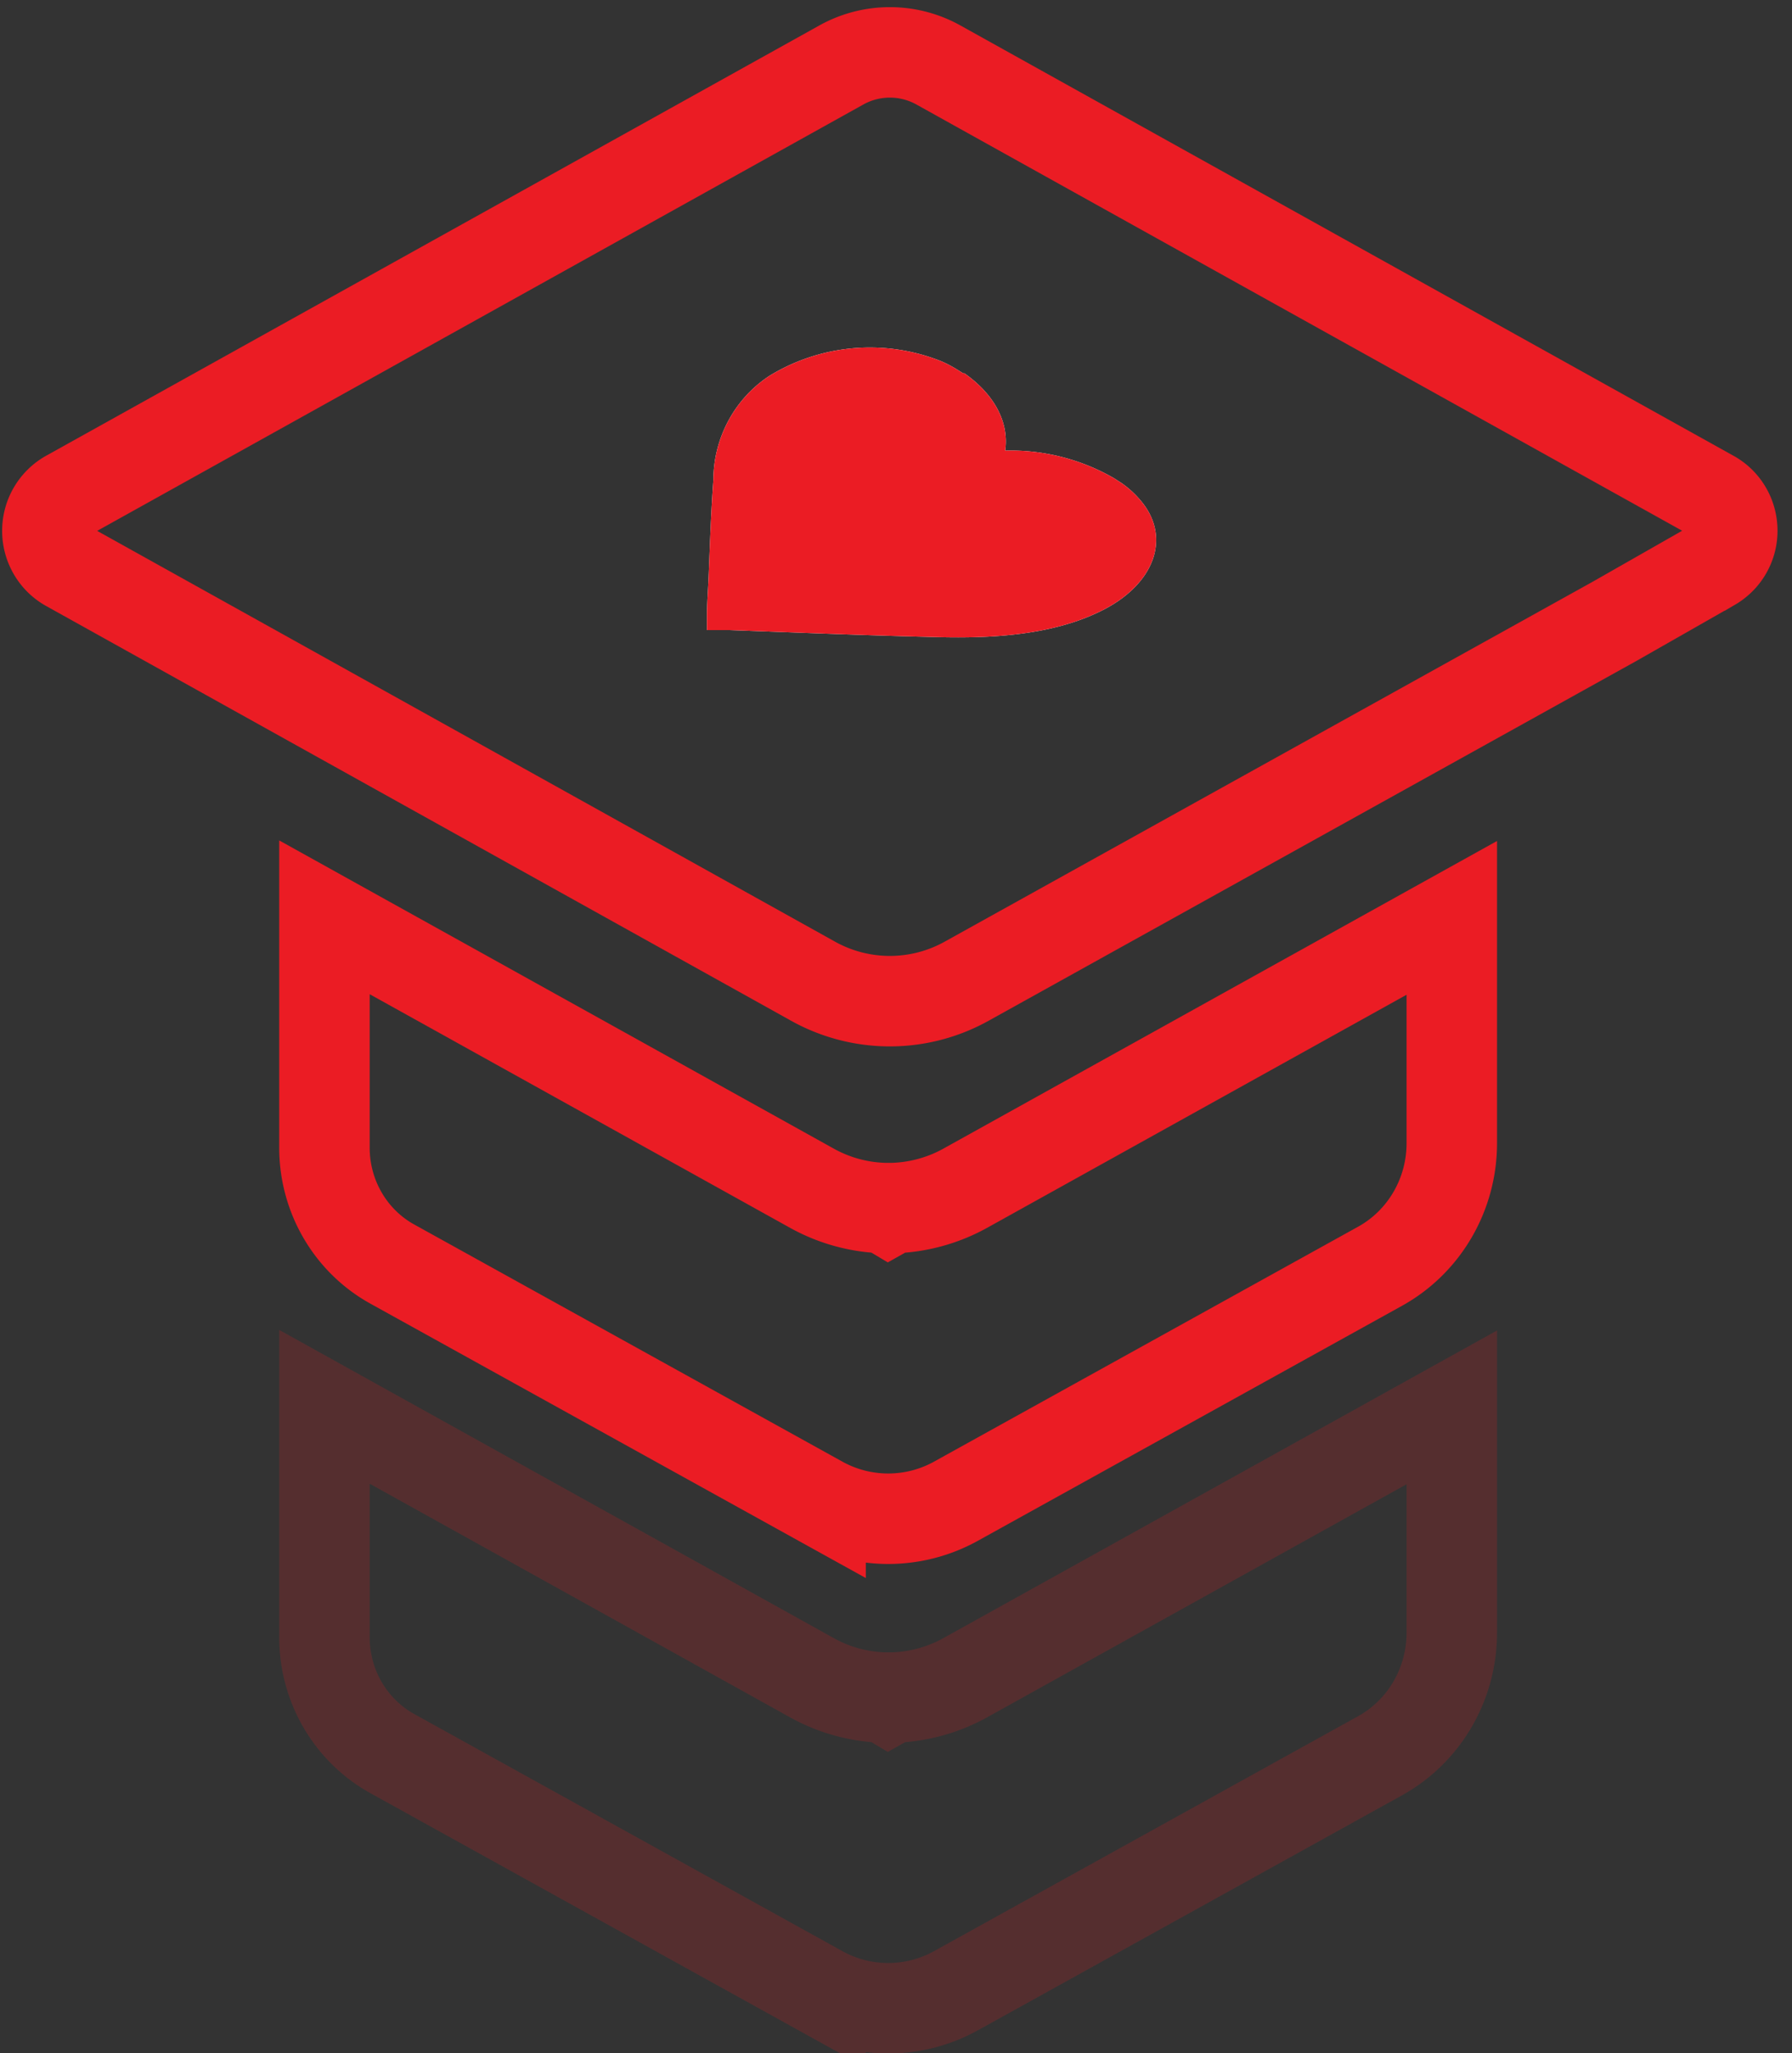
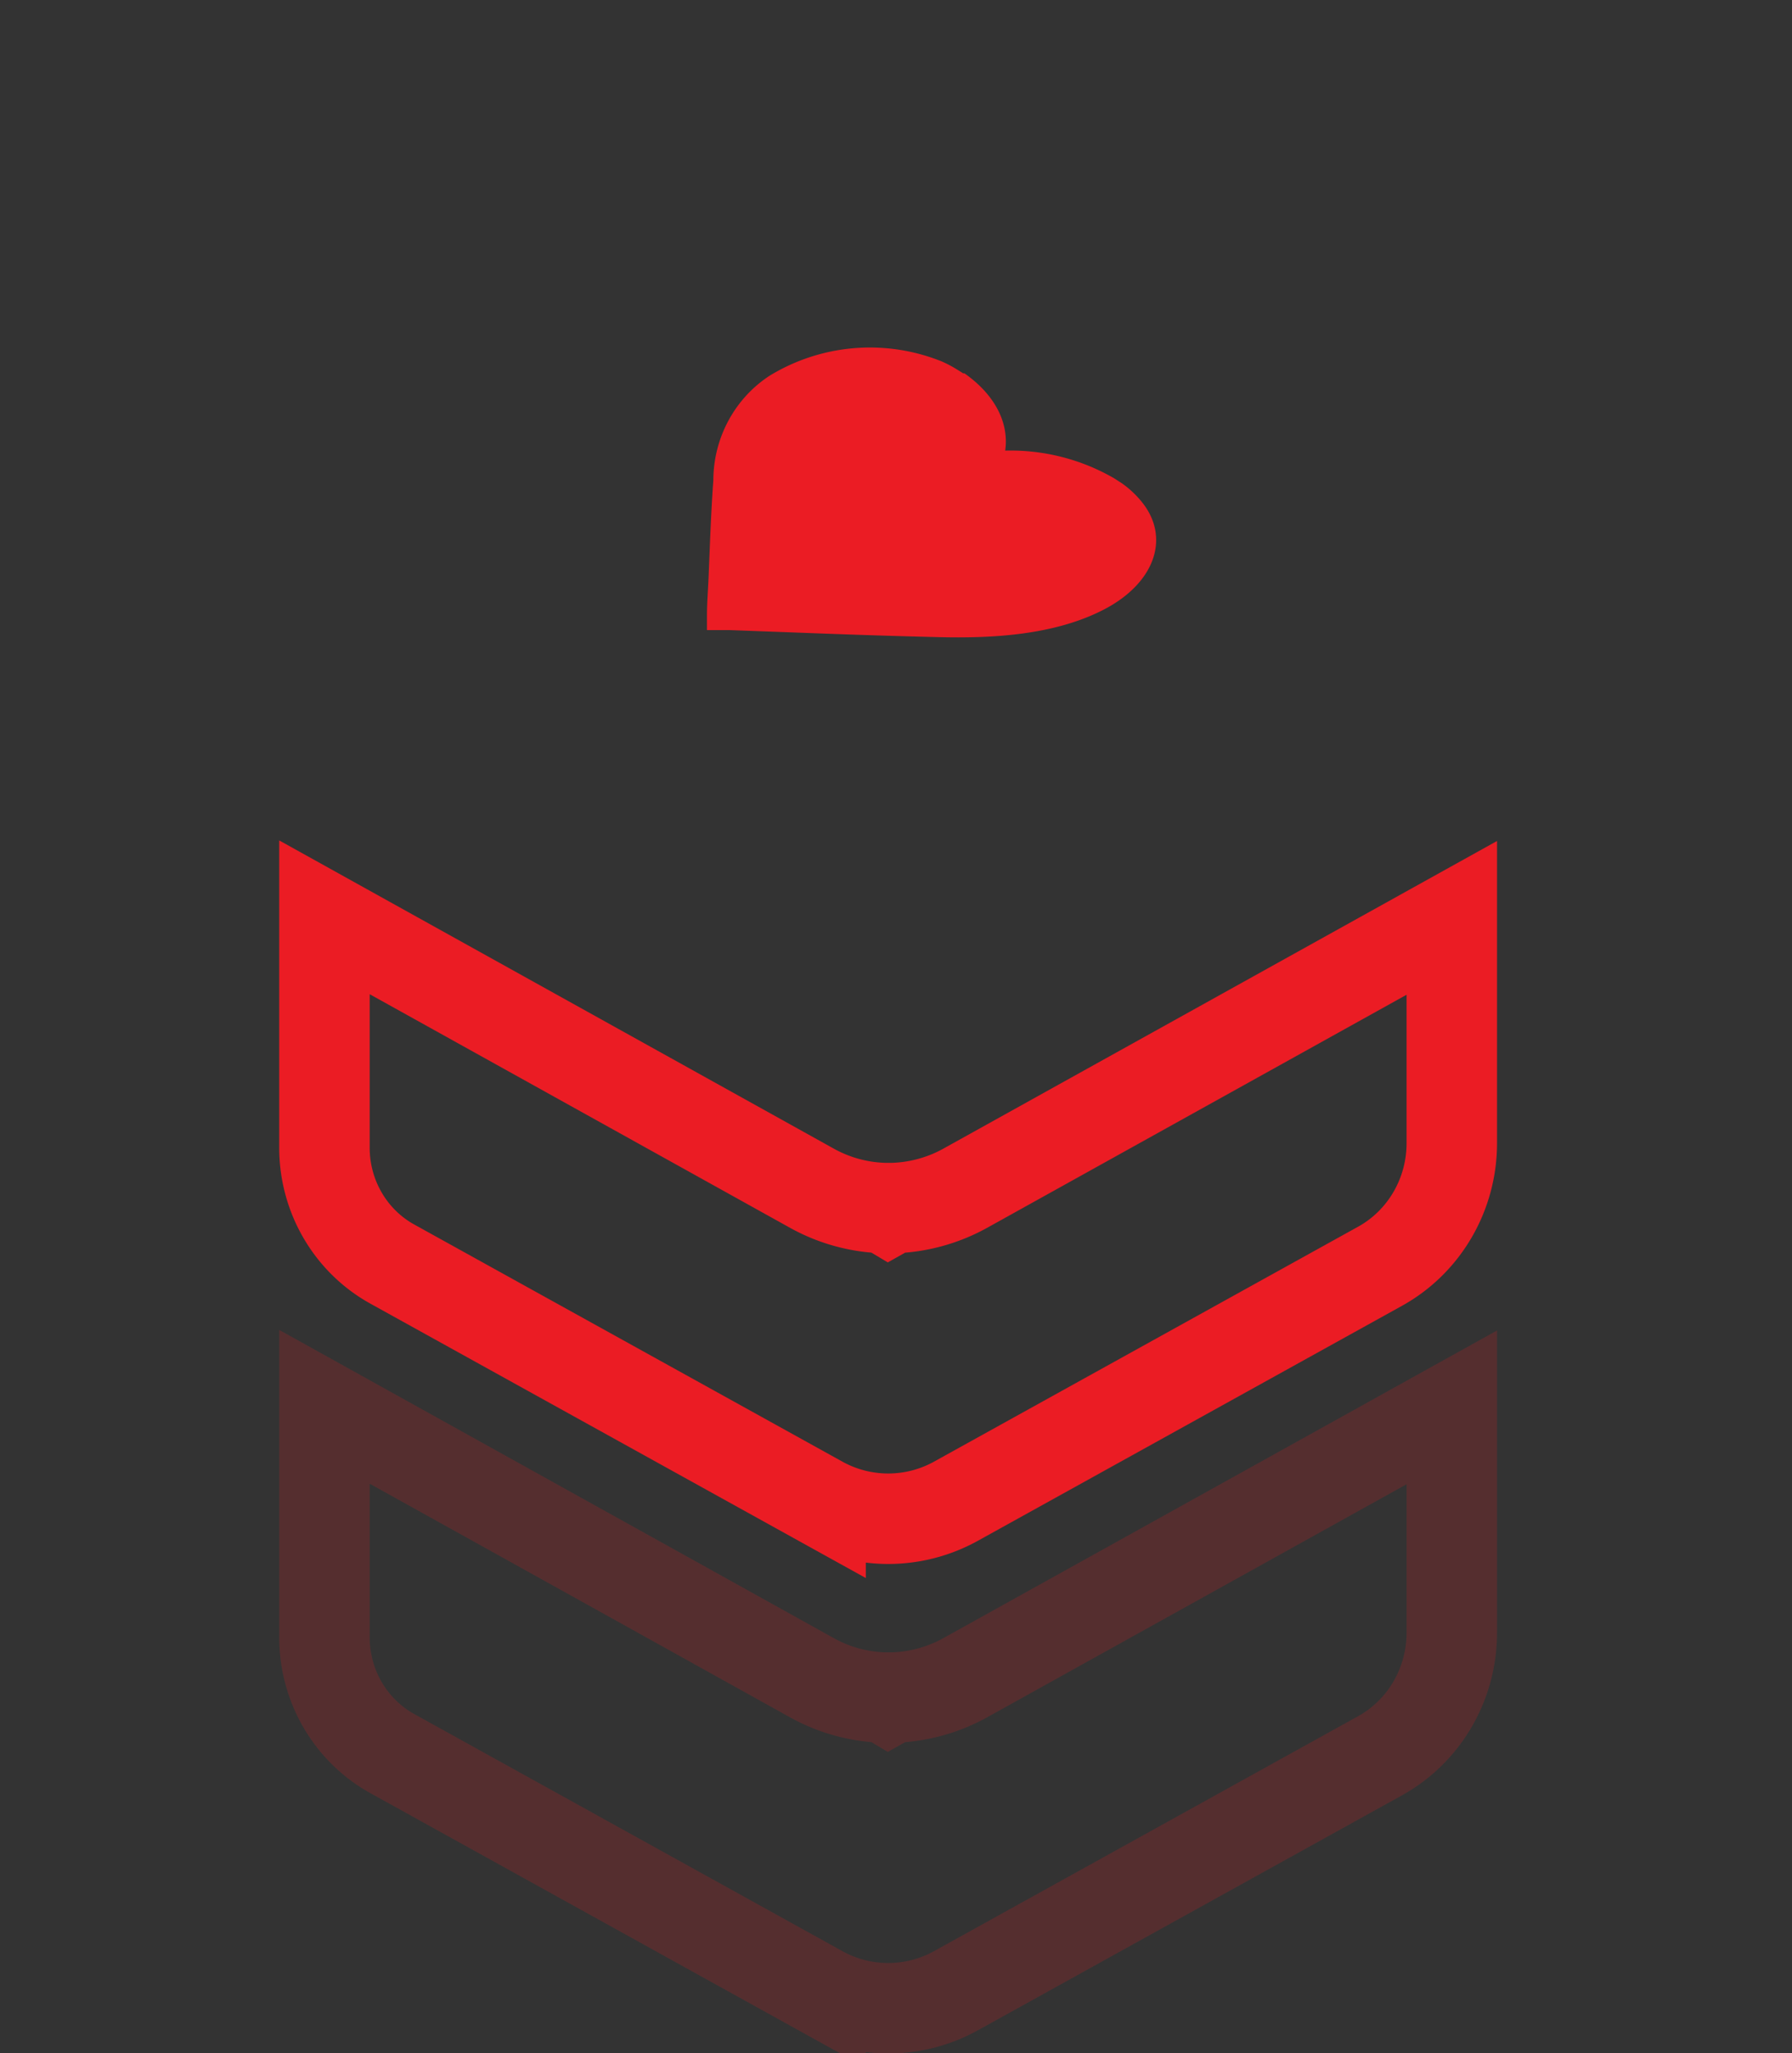
<svg xmlns="http://www.w3.org/2000/svg" width="103" height="118" viewBox="0 0 103 118">
  <rect x="0" y="0" width="103" height="118" fill="#333333" stroke="none" />
  <g fill="none" fill-rule="nonzero">
    <path stroke="#EB1C24" stroke-width="5.2" d="M55.464 68.303a9.127 9.127 0 0 1-4.186 1.132l-.21.118-.198-.118a9.066 9.066 0 0 1-4.186-1.132l-28.035-15.58v13.252c.002 2.785 1.496 5.345 3.893 6.674l24.623 13.637a8.029 8.029 0 0 0 7.775 0l24.383-13.508c2.547-1.41 4.13-4.134 4.123-7.091V52.755L55.464 68.303z" />
    <path stroke="#EB1C24" stroke-width="5.2" d="M55.464 96.437a9.127 9.127 0 0 1-4.186 1.132l-.21.118-.198-.118a9.066 9.066 0 0 1-4.186-1.132l-28.035-15.58V94.11c.002 2.784 1.496 5.345 3.893 6.674l24.623 13.637a8.029 8.029 0 0 0 7.775 0l24.383-13.508c2.547-1.41 4.13-4.134 4.123-7.091V80.889L55.464 96.437z" opacity=".189" />
-     <path stroke="#EB1C24" stroke-width="5.2" d="M98.42 28.494L53.947 3.74a5.737 5.737 0 0 0-5.598 0L3.905 28.472a2.336 2.336 0 0 0-1.182 2.04c0 .849.453 1.63 1.182 2.04l42.831 23.845a9.068 9.068 0 0 0 8.822 0L92.8 35.712l5.62-3.203a2.315 2.315 0 0 0 1.147-2.008c0-.831-.438-1.598-1.147-2.007z" />
-     <path fill="#FFF" d="M54.982 21.221l.377.235h.073c1.748 1.228 2.574 2.84 2.344 4.443a11.895 11.895 0 0 1 6.279 1.601l.23.15.168.107c.462.32.875.708 1.224 1.153 1.601 2.05.66 4.624-2.219 6.119-2.877 1.495-6.488 1.666-9.533 1.59-3.045-.074-5.766-.17-8.55-.277l-3.453-.128h-1.287v-.833c0-.737.063-1.484.094-2.232.074-1.804.136-3.673.272-5.542.006-2.435 1.224-4.7 3.234-6.012a11.062 11.062 0 0 1 9.617-.929l.199.075c.322.135.633.296.931.48z" />
    <path fill="#EB1C24" d="M54.982 21.221l.377.235h.073c1.748 1.228 2.574 2.84 2.344 4.443a11.895 11.895 0 0 1 6.279 1.601l.23.15.168.107c.462.32.875.708 1.224 1.153 1.601 2.05.66 4.624-2.219 6.119-2.877 1.495-6.488 1.666-9.533 1.59-3.045-.074-5.766-.17-8.55-.277l-3.453-.128h-1.287v-.833c0-.737.063-1.484.094-2.232.074-1.804.136-3.673.272-5.542.006-2.435 1.224-4.7 3.234-6.012a11.062 11.062 0 0 1 9.617-.929l.199.075c.322.135.633.296.931.48z" />
  </g>
</svg>